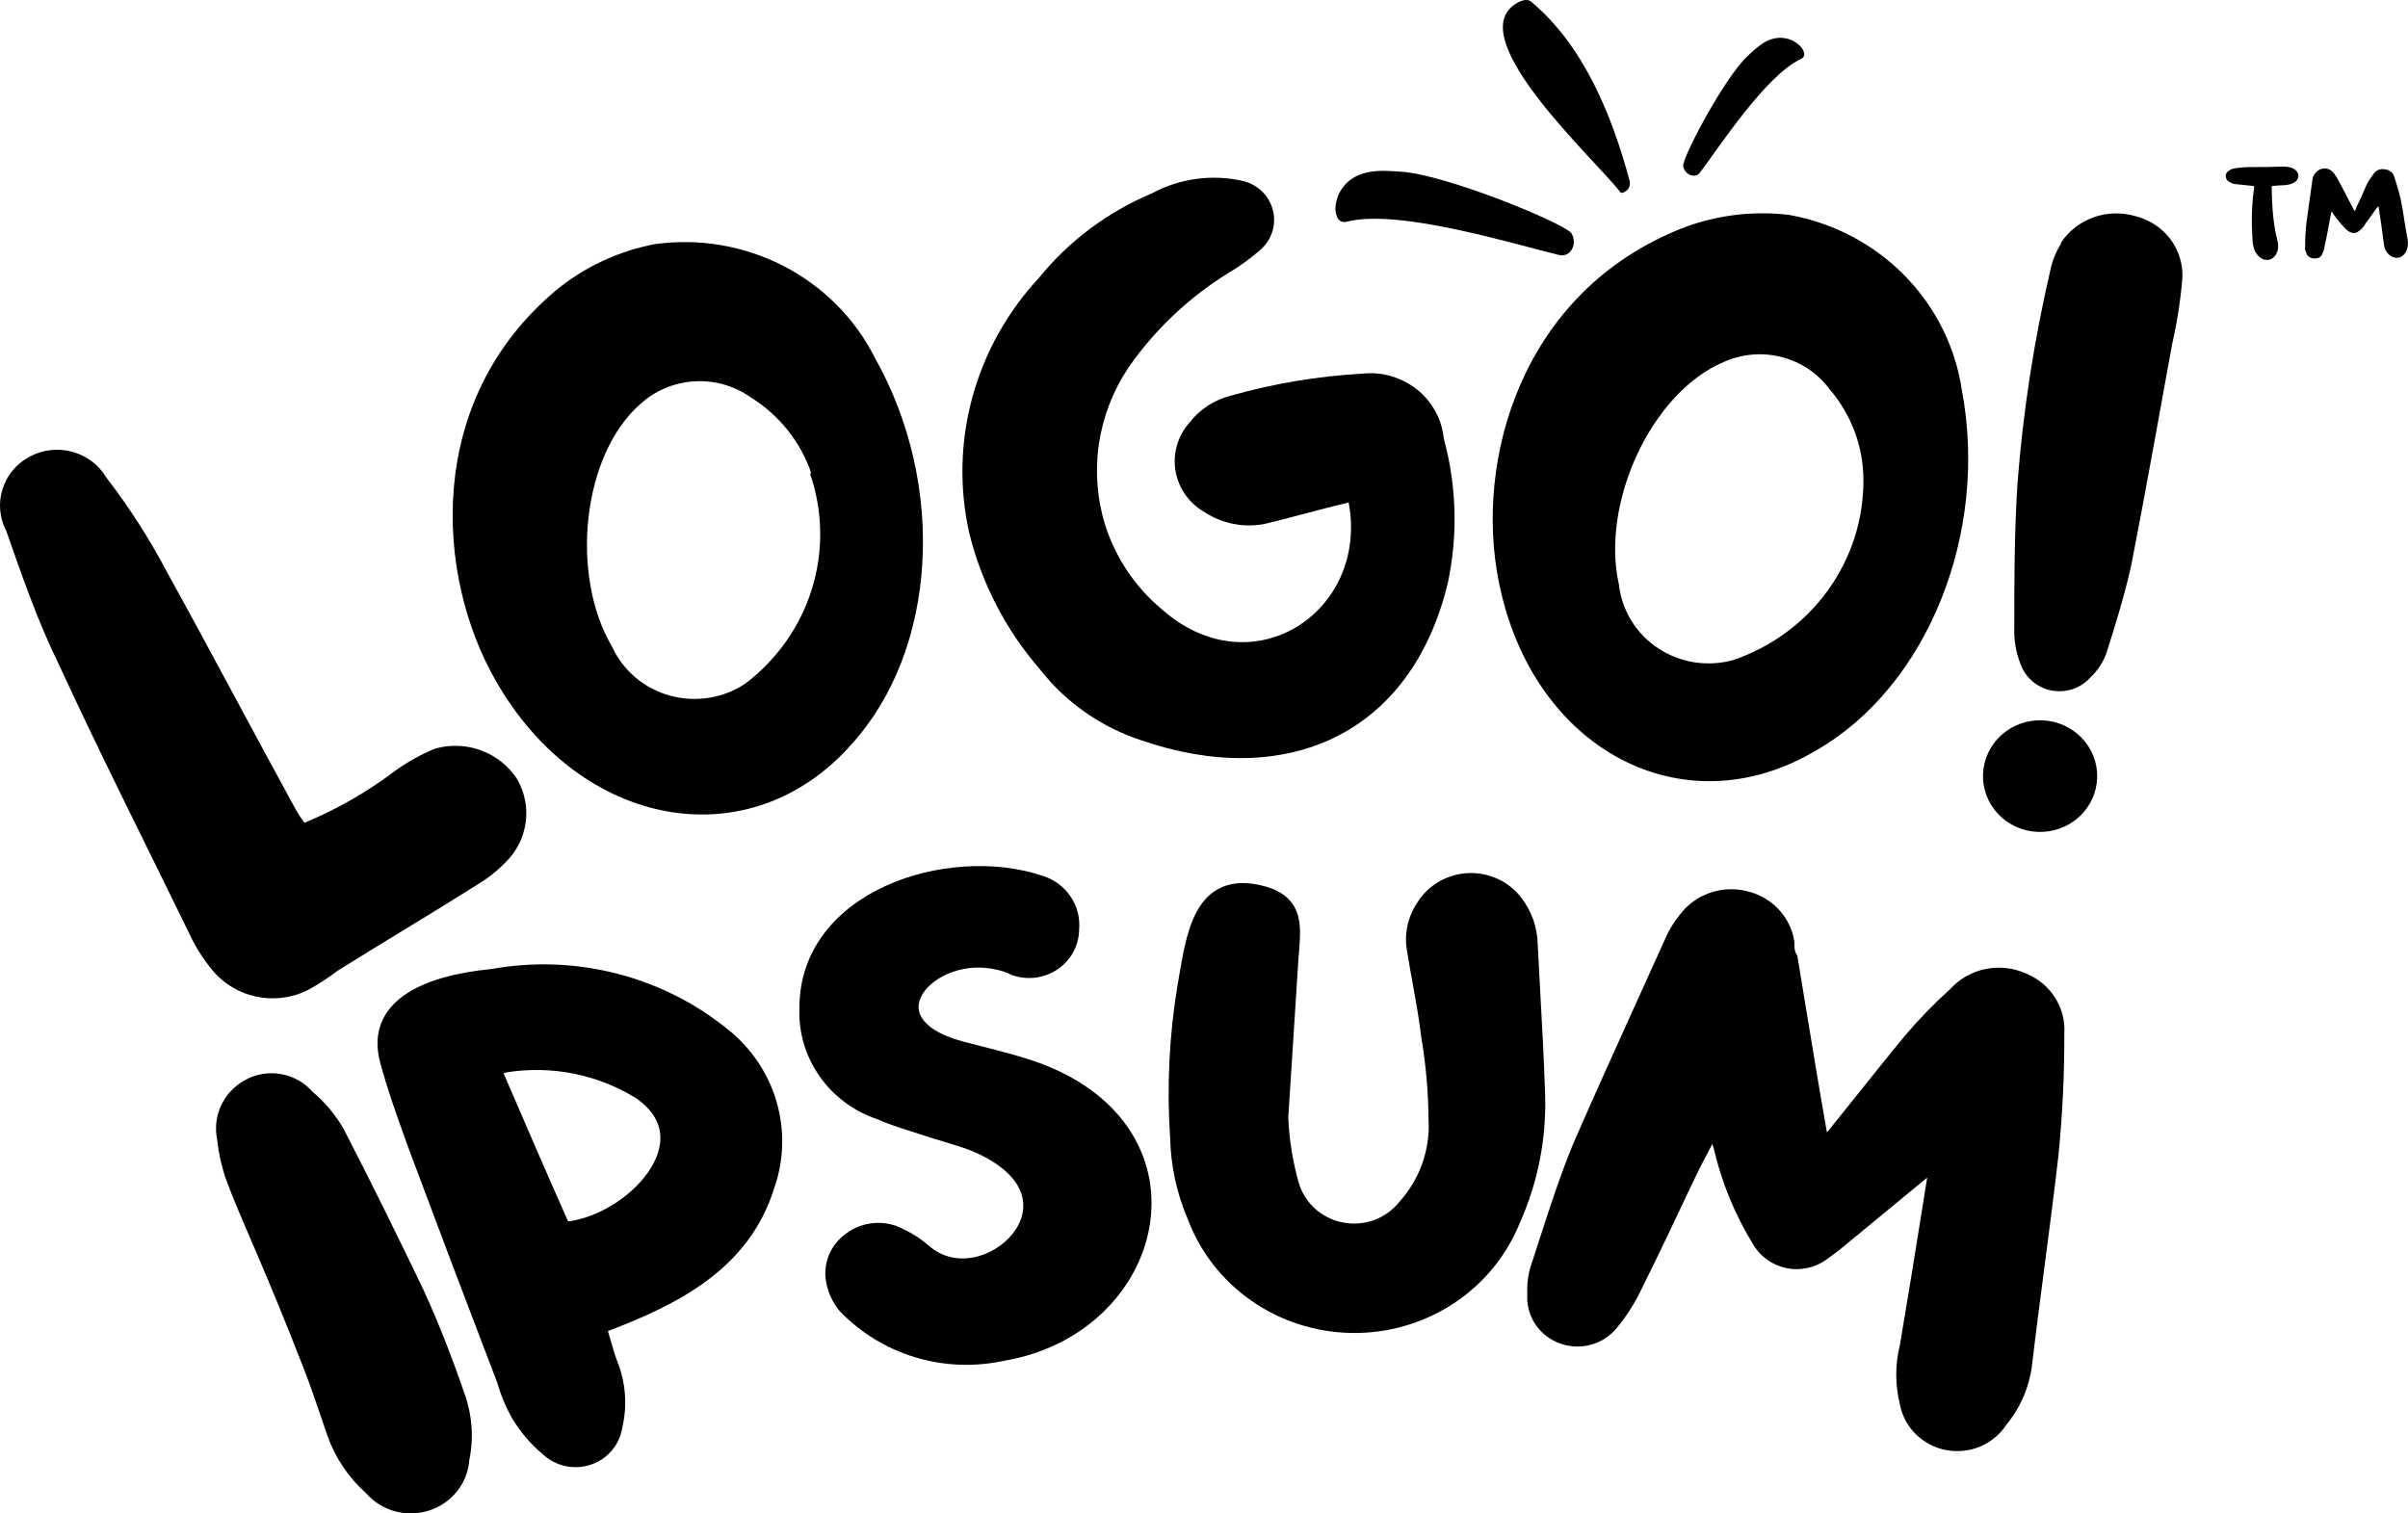
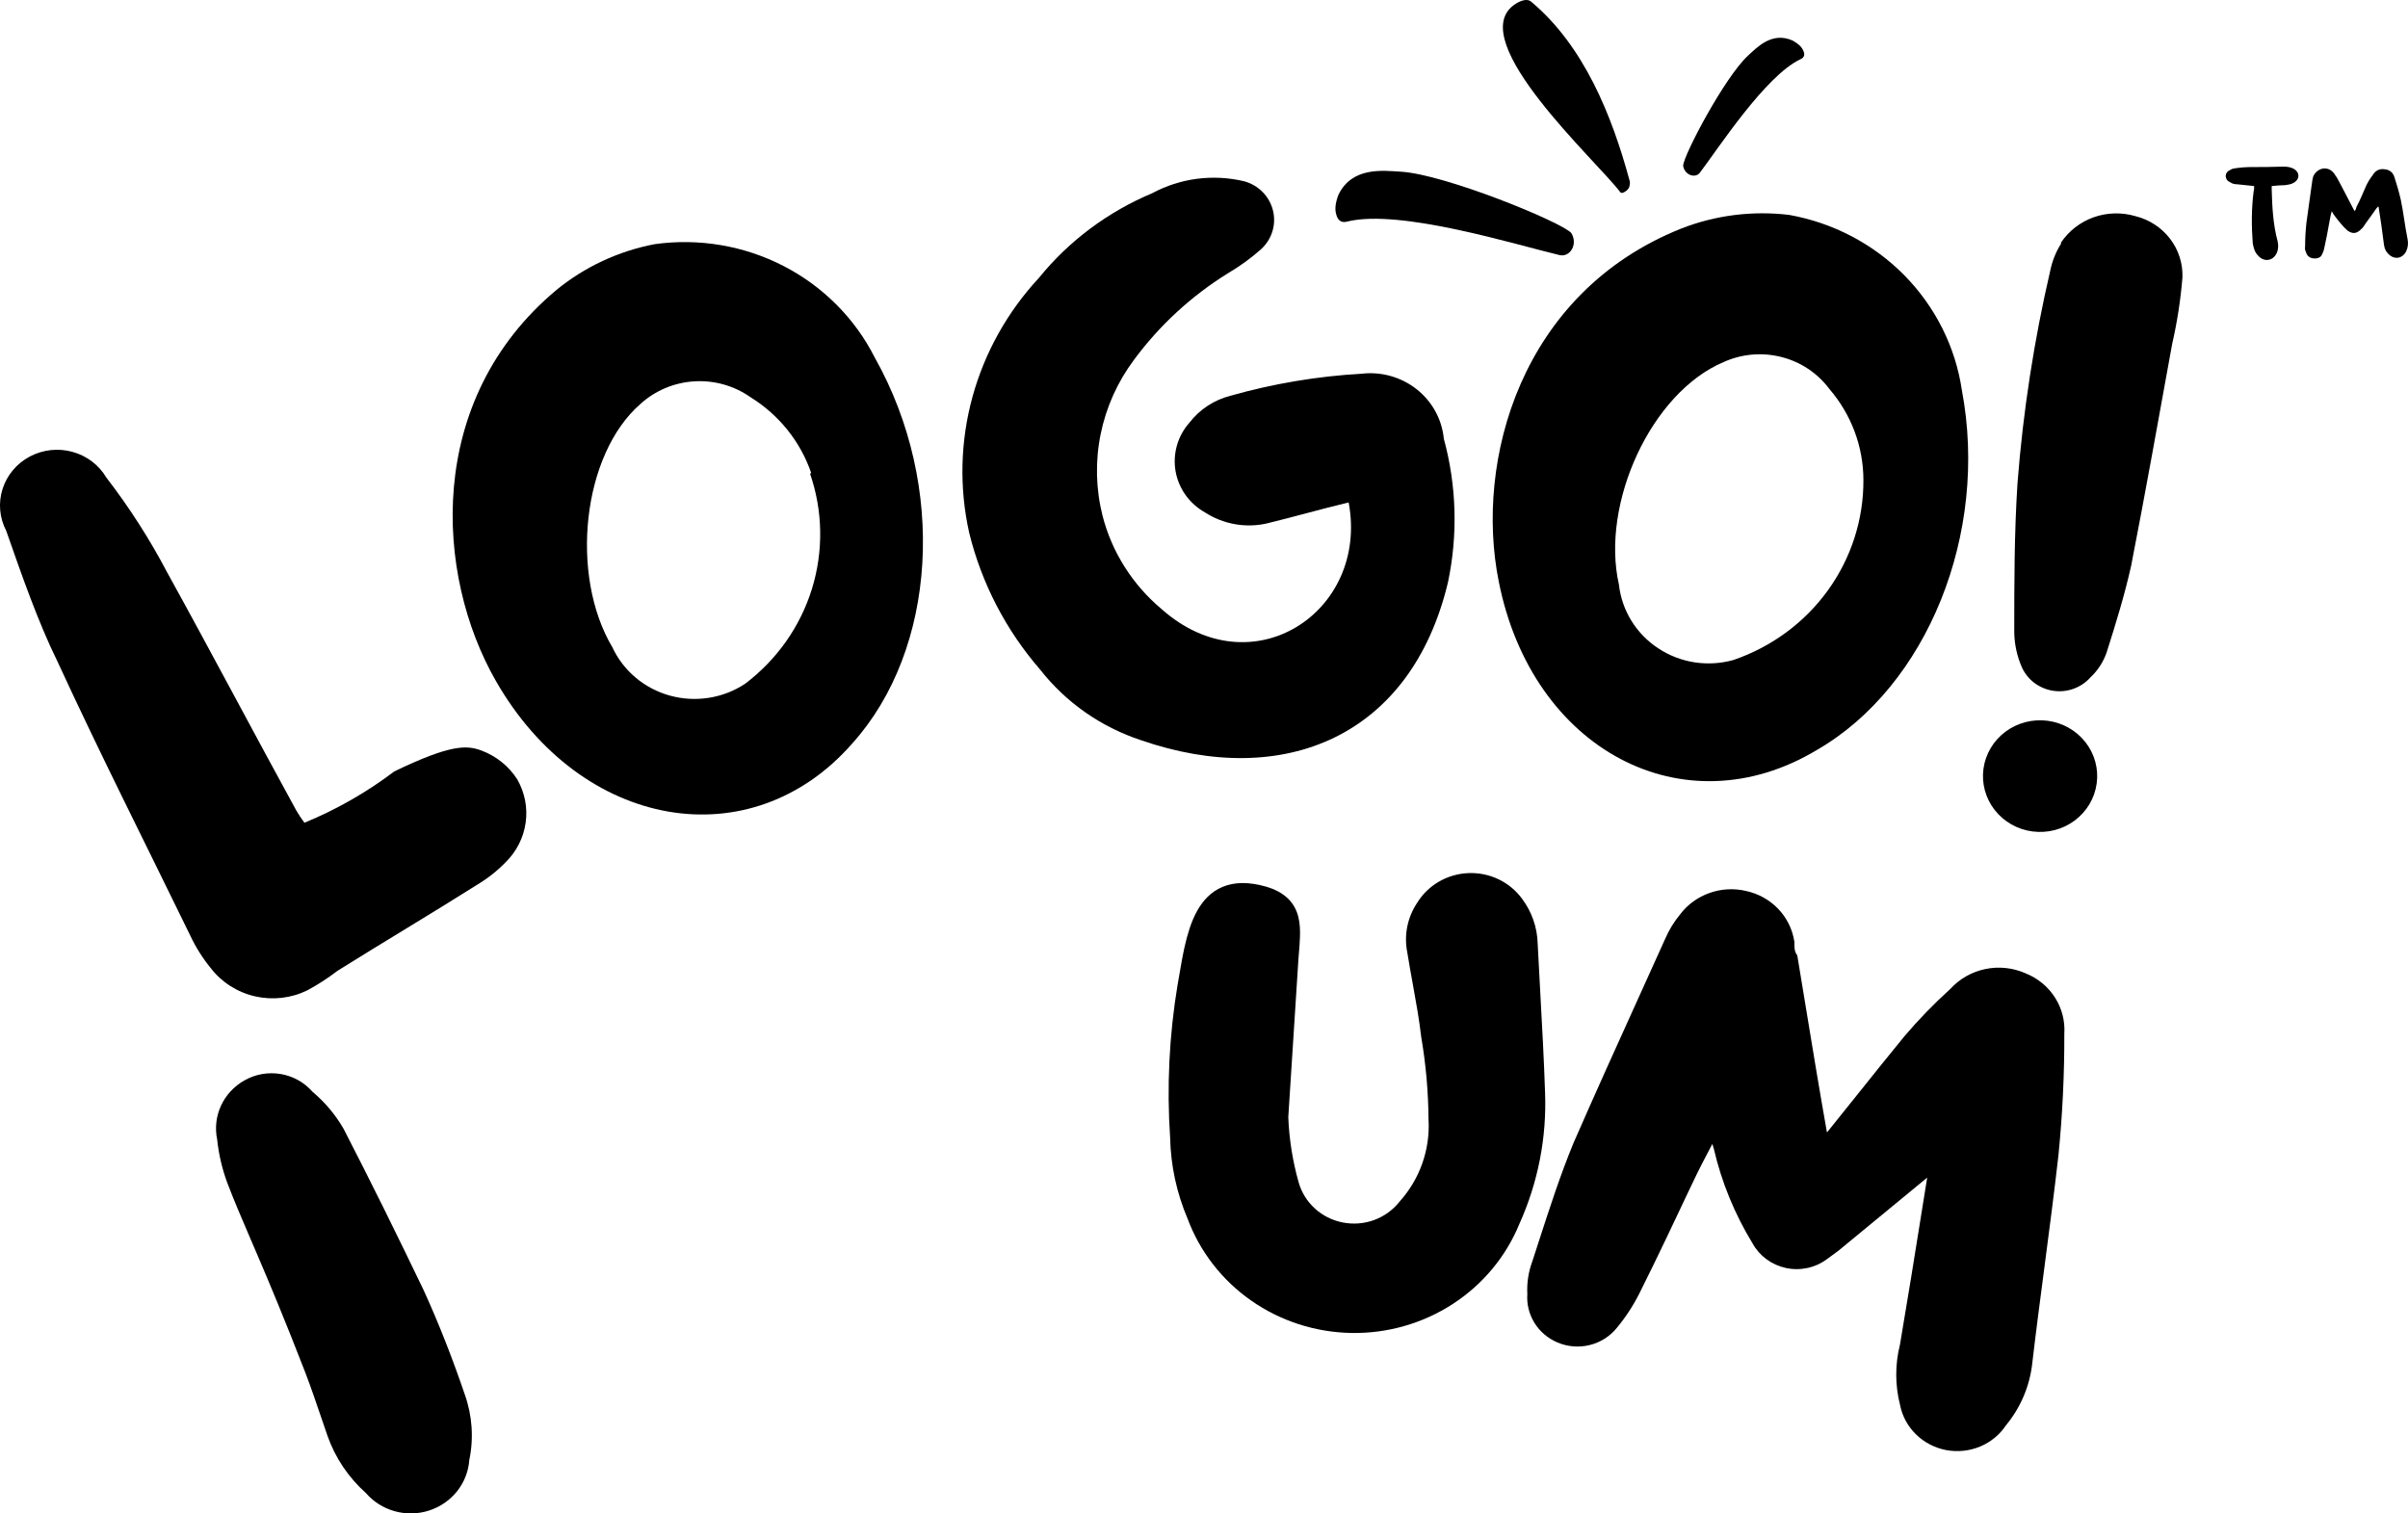
<svg xmlns="http://www.w3.org/2000/svg" width="70" height="44" viewBox="0 0 70 44" fill="none">
  <g id="logo-74" clip-path="url(#clip0_438_276)">
    <path id="Vector" d="M65.527 5.409C65.527 5.46 65.527 5.524 65.513 5.562C65.448 6.063 65.448 6.563 65.487 7.076C65.513 7.204 65.54 7.332 65.645 7.435C65.815 7.627 66.078 7.589 66.183 7.358C66.235 7.243 66.235 7.127 66.209 7.012C66.078 6.524 66.051 6.011 66.038 5.511C66.038 5.486 66.038 5.447 66.038 5.409C66.183 5.396 66.314 5.383 66.432 5.383C66.524 5.37 66.602 5.357 66.668 5.319C66.865 5.216 66.865 4.998 66.655 4.896C66.576 4.857 66.471 4.844 66.379 4.844C66.051 4.857 65.723 4.857 65.395 4.857C65.277 4.857 65.159 4.87 65.041 4.883C64.976 4.896 64.897 4.896 64.844 4.934C64.753 4.973 64.7 5.037 64.7 5.126C64.713 5.216 64.753 5.268 64.844 5.306C64.897 5.344 64.963 5.357 65.028 5.357C65.186 5.37 65.356 5.396 65.527 5.409ZM69.134 5.999C69.134 6.011 69.147 6.024 69.147 6.024C69.2 6.371 69.252 6.704 69.291 7.037C69.305 7.153 69.318 7.256 69.396 7.345C69.567 7.563 69.829 7.538 69.947 7.307C70 7.191 70.013 7.076 69.987 6.948C69.908 6.563 69.869 6.178 69.79 5.806C69.737 5.575 69.672 5.357 69.606 5.152C69.567 5.024 69.475 4.934 69.318 4.921C69.16 4.896 69.042 4.973 68.977 5.088C68.898 5.191 68.832 5.293 68.78 5.409C68.688 5.614 68.609 5.819 68.504 6.011C68.491 6.063 68.478 6.101 68.452 6.14C68.439 6.114 68.426 6.101 68.426 6.101C68.255 5.781 68.098 5.46 67.927 5.152C67.901 5.126 67.888 5.101 67.875 5.075C67.796 4.96 67.704 4.896 67.56 4.896C67.429 4.908 67.324 4.985 67.258 5.101C67.232 5.152 67.232 5.191 67.219 5.242C67.166 5.652 67.101 6.063 67.048 6.473C67.022 6.704 67.009 6.935 67.009 7.166C66.996 7.217 67.009 7.281 67.035 7.332C67.061 7.435 67.14 7.499 67.245 7.512C67.376 7.525 67.468 7.486 67.507 7.384C67.547 7.307 67.56 7.243 67.573 7.179C67.626 6.948 67.665 6.73 67.704 6.512C67.73 6.383 67.743 6.281 67.783 6.14C67.809 6.191 67.835 6.229 67.862 6.268C67.98 6.422 68.098 6.576 68.242 6.704C68.386 6.807 68.504 6.794 68.622 6.678C68.649 6.653 68.662 6.64 68.688 6.614C68.806 6.435 68.95 6.255 69.068 6.076C69.095 6.05 69.108 6.024 69.134 5.999Z" fill="black" />
    <path id="Vector_2" d="M38.909 5.661C38.817 5.904 38.8 6.08 38.842 6.226C38.889 6.424 39.009 6.489 39.173 6.439C40.714 6.066 44.093 7.124 45.343 7.418C45.639 7.48 45.879 7.108 45.677 6.774C45.383 6.451 42.006 5.067 40.718 4.991C40.212 4.963 39.309 4.837 38.909 5.661Z" fill="black" />
    <path id="Vector_3" d="M52.114 1.18C52.278 1.272 52.37 1.361 52.415 1.46C52.482 1.589 52.447 1.679 52.333 1.725C51.315 2.211 49.959 4.303 49.412 5.025C49.28 5.191 48.974 5.094 48.928 4.821C48.937 4.512 50.139 2.242 50.809 1.623C51.073 1.382 51.508 0.908 52.114 1.18Z" fill="black" />
    <path id="Vector_4" d="M44.003 0.15C44.2 0.004 44.405 -0.047 44.51 0.048C46.046 1.333 46.861 3.368 47.366 5.231C47.385 5.274 47.386 5.336 47.371 5.401C47.365 5.457 47.323 5.515 47.257 5.561C47.187 5.611 47.126 5.626 47.098 5.583C46.424 4.687 42.578 1.202 44.003 0.15Z" fill="black" />
-     <path id="Vector_5" d="M11.461 22.428C11.829 22.16 12.23 21.936 12.653 21.763C13.097 21.639 13.569 21.66 13.999 21.822C14.43 21.984 14.794 22.278 15.038 22.661C15.256 23.043 15.342 23.483 15.281 23.916C15.221 24.349 15.019 24.752 14.704 25.063C14.461 25.315 14.184 25.534 13.882 25.715C12.534 26.567 11.175 27.371 9.815 28.222C9.537 28.435 9.242 28.626 8.933 28.793C8.463 29.023 7.925 29.084 7.414 28.967C6.902 28.85 6.448 28.562 6.131 28.152C5.894 27.862 5.693 27.545 5.535 27.208C4.247 24.561 2.911 21.926 1.671 19.233C1.099 18.067 0.634 16.727 0.181 15.432C-0.015 15.056 -0.054 14.621 0.074 14.217C0.202 13.814 0.485 13.476 0.864 13.274C1.243 13.072 1.688 13.022 2.104 13.136C2.519 13.249 2.873 13.517 3.09 13.882C3.757 14.748 4.348 15.669 4.855 16.633C6.143 18.965 7.371 21.297 8.611 23.559C8.683 23.684 8.763 23.804 8.85 23.92C9.783 23.536 10.661 23.035 11.461 22.428Z" fill="black" />
+     <path id="Vector_5" d="M11.461 22.428C13.097 21.639 13.569 21.66 13.999 21.822C14.43 21.984 14.794 22.278 15.038 22.661C15.256 23.043 15.342 23.483 15.281 23.916C15.221 24.349 15.019 24.752 14.704 25.063C14.461 25.315 14.184 25.534 13.882 25.715C12.534 26.567 11.175 27.371 9.815 28.222C9.537 28.435 9.242 28.626 8.933 28.793C8.463 29.023 7.925 29.084 7.414 28.967C6.902 28.85 6.448 28.562 6.131 28.152C5.894 27.862 5.693 27.545 5.535 27.208C4.247 24.561 2.911 21.926 1.671 19.233C1.099 18.067 0.634 16.727 0.181 15.432C-0.015 15.056 -0.054 14.621 0.074 14.217C0.202 13.814 0.485 13.476 0.864 13.274C1.243 13.072 1.688 13.022 2.104 13.136C2.519 13.249 2.873 13.517 3.09 13.882C3.757 14.748 4.348 15.669 4.855 16.633C6.143 18.965 7.371 21.297 8.611 23.559C8.683 23.684 8.763 23.804 8.85 23.92C9.783 23.536 10.661 23.035 11.461 22.428Z" fill="black" />
    <path id="Vector_6" d="M24.776 21.614C21.83 24.983 16.894 24.132 14.414 19.795C12.649 16.718 12.339 11.634 16.178 8.428C16.998 7.757 17.979 7.3 19.028 7.099C20.315 6.919 21.627 7.141 22.777 7.733C23.927 8.326 24.856 9.259 25.431 10.399C27.53 14.129 27.232 18.886 24.776 21.614ZM23.583 13.756C23.27 12.839 22.643 12.057 21.806 11.541C21.333 11.211 20.759 11.051 20.179 11.087C19.599 11.123 19.049 11.354 18.623 11.739C16.918 13.22 16.56 16.729 17.8 18.816C17.958 19.156 18.19 19.459 18.48 19.702C18.77 19.946 19.111 20.124 19.479 20.225C19.847 20.326 20.233 20.347 20.611 20.287C20.988 20.227 21.347 20.087 21.663 19.877C22.588 19.176 23.266 18.212 23.604 17.117C23.941 16.022 23.922 14.851 23.547 13.768L23.583 13.756Z" fill="black" />
    <path id="Vector_7" d="M36.796 15.225C36.494 15.289 36.183 15.292 35.88 15.236C35.577 15.18 35.288 15.065 35.031 14.899C34.806 14.773 34.613 14.6 34.464 14.392C34.316 14.185 34.217 13.947 34.173 13.698C34.13 13.448 34.144 13.192 34.214 12.948C34.284 12.704 34.408 12.478 34.578 12.287C34.874 11.903 35.294 11.627 35.77 11.506C37.014 11.153 38.294 10.938 39.586 10.865C39.87 10.832 40.158 10.856 40.432 10.934C40.707 11.012 40.963 11.143 41.185 11.319C41.407 11.495 41.591 11.712 41.726 11.959C41.861 12.205 41.944 12.475 41.971 12.754C42.344 14.12 42.384 15.554 42.09 16.939C41.017 21.416 37.321 22.955 33.171 21.521C32.006 21.137 30.985 20.423 30.238 19.469C29.241 18.32 28.535 16.958 28.175 15.493C27.883 14.189 27.915 12.835 28.268 11.545C28.621 10.255 29.284 9.067 30.202 8.078C31.073 7.004 32.204 6.159 33.493 5.618C34.307 5.179 35.26 5.055 36.164 5.269C36.369 5.324 36.555 5.432 36.703 5.582C36.851 5.731 36.955 5.917 37.005 6.119C37.055 6.321 37.049 6.533 36.987 6.732C36.925 6.931 36.809 7.11 36.653 7.251C36.355 7.514 36.032 7.748 35.687 7.95C34.627 8.61 33.704 9.461 32.968 10.457C32.486 11.101 32.154 11.841 31.995 12.625C31.836 13.408 31.855 14.216 32.05 14.992C32.321 16.05 32.921 16.999 33.767 17.708C36.391 20.04 39.801 17.79 39.205 14.607C38.334 14.817 37.571 15.039 36.796 15.225Z" fill="black" />
    <path id="Vector_8" d="M52.822 21.801C48.946 24.133 44.534 21.801 43.568 16.904C42.865 13.406 44.2 8.51 48.875 6.644C49.869 6.256 50.948 6.12 52.011 6.248C53.288 6.477 54.459 7.091 55.36 8.005C56.26 8.919 56.845 10.087 57.031 11.343C57.818 15.505 56.029 19.947 52.822 21.801ZM54.169 13.954C54.168 12.986 53.817 12.049 53.179 11.308C52.838 10.85 52.345 10.521 51.784 10.379C51.223 10.236 50.629 10.289 50.103 10.527C48.004 11.413 46.526 14.631 47.062 16.997C47.103 17.369 47.227 17.727 47.424 18.047C47.621 18.367 47.888 18.641 48.205 18.849C48.521 19.058 48.881 19.197 49.258 19.256C49.636 19.314 50.022 19.291 50.389 19.189C51.498 18.81 52.459 18.102 53.136 17.164C53.814 16.225 54.175 15.103 54.169 13.954Z" fill="black" />
    <path id="Vector_9" d="M60.95 22.78C60.892 23.207 60.662 23.593 60.312 23.855C59.962 24.116 59.521 24.23 59.084 24.173C58.648 24.116 58.252 23.892 57.985 23.549C57.718 23.207 57.601 22.775 57.659 22.349C57.718 21.922 57.947 21.535 58.297 21.274C58.647 21.013 59.089 20.898 59.525 20.955C59.962 21.013 60.357 21.237 60.624 21.579C60.892 21.921 61.009 22.353 60.95 22.78ZM59.913 7.052C60.14 6.714 60.472 6.456 60.861 6.317C61.25 6.179 61.675 6.167 62.071 6.283C62.474 6.382 62.83 6.613 63.08 6.937C63.33 7.262 63.458 7.661 63.443 8.067C63.39 8.718 63.29 9.365 63.144 10.002C62.751 12.159 62.369 14.316 61.952 16.449C61.761 17.3 61.511 18.116 61.236 18.979C61.141 19.249 60.982 19.493 60.772 19.69C60.641 19.839 60.474 19.953 60.286 20.022C60.098 20.091 59.896 20.113 59.697 20.085C59.499 20.057 59.311 19.98 59.15 19.863C58.99 19.745 58.863 19.589 58.78 19.411C58.638 19.09 58.561 18.745 58.554 18.396C58.554 16.951 58.554 15.493 58.649 14.036C58.811 11.956 59.13 9.891 59.603 7.857C59.659 7.584 59.764 7.324 59.913 7.087V7.052Z" fill="black" />
    <path id="Vector_10" fill-rule="evenodd" clip-rule="evenodd" d="M6.423 32.149C6.282 32.456 6.244 32.799 6.313 33.129C6.358 33.563 6.459 33.991 6.612 34.401C6.803 34.904 7.017 35.401 7.28 36.014C7.341 36.155 7.404 36.302 7.47 36.457C7.826 37.287 8.272 38.348 8.867 39.884C9.035 40.32 9.184 40.76 9.335 41.203C9.396 41.382 9.457 41.561 9.519 41.741C9.743 42.38 10.129 42.955 10.639 43.41C10.856 43.661 11.144 43.843 11.467 43.934C11.796 44.027 12.145 44.022 12.471 43.917C12.796 43.813 13.082 43.616 13.291 43.351C13.496 43.091 13.618 42.778 13.642 42.451C13.775 41.813 13.729 41.152 13.51 40.538C13.162 39.517 12.766 38.496 12.309 37.496L12.307 37.492C11.555 35.928 10.791 34.376 9.99 32.822L9.984 32.811C9.75 32.407 9.446 32.045 9.085 31.742C8.85 31.472 8.527 31.29 8.17 31.227C7.805 31.163 7.429 31.227 7.109 31.409C6.806 31.579 6.566 31.837 6.423 32.149Z" fill="black" />
-     <path id="Vector_11" fill-rule="evenodd" clip-rule="evenodd" d="M17.905 28.299C16.727 28 15.495 27.957 14.298 28.171C13.37 28.261 12.458 28.47 11.825 28.884C11.502 29.095 11.242 29.366 11.097 29.71C10.951 30.056 10.933 30.452 11.052 30.893C11.27 31.701 11.553 32.486 11.835 33.269L11.881 33.396L11.882 33.399C12.731 35.673 13.589 37.94 14.454 40.199C14.555 40.555 14.698 40.898 14.879 41.222L14.883 41.228C15.123 41.63 15.43 41.99 15.793 42.292C15.974 42.459 16.198 42.574 16.442 42.625C16.687 42.677 16.942 42.662 17.18 42.581C17.417 42.501 17.627 42.359 17.787 42.169C17.945 41.983 18.048 41.759 18.086 41.521C18.242 40.872 18.192 40.193 17.942 39.573C17.864 39.365 17.803 39.152 17.739 38.927C17.717 38.853 17.695 38.776 17.672 38.699C19.653 37.942 21.761 36.924 22.502 34.556C22.792 33.738 22.816 32.852 22.571 32.019C22.326 31.186 21.822 30.447 21.13 29.905C20.188 29.146 19.087 28.598 17.905 28.299ZM14.638 31.203C14.677 31.192 14.716 31.182 14.756 31.172C16.045 30.974 17.364 31.238 18.471 31.916C18.958 32.247 19.158 32.616 19.192 32.97C19.227 33.335 19.092 33.73 18.819 34.111C18.304 34.828 17.364 35.403 16.515 35.51C15.896 34.117 15.267 32.666 14.638 31.203Z" fill="black" />
-     <path id="Vector_12" d="M25.765 25.747C27.169 25.113 28.907 25.004 30.268 25.45C30.611 25.547 30.908 25.758 31.109 26.047C31.309 26.334 31.401 26.679 31.37 27.024C31.368 27.249 31.312 27.469 31.206 27.668C31.098 27.871 30.942 28.045 30.751 28.176C30.56 28.307 30.339 28.392 30.108 28.422C29.876 28.452 29.641 28.427 29.421 28.349L29.404 28.343L29.389 28.335C29.276 28.278 29.157 28.235 29.033 28.206L29.025 28.205C28.068 27.956 27.165 28.368 26.835 28.874C26.678 29.115 26.659 29.359 26.79 29.581C26.93 29.818 27.274 30.084 27.97 30.274C28.162 30.325 28.358 30.375 28.557 30.425C29.108 30.565 29.68 30.71 30.233 30.91L30.235 30.911C32.788 31.861 33.739 33.827 33.413 35.677C33.091 37.507 31.529 39.171 29.179 39.564C28.324 39.749 27.434 39.713 26.598 39.459C25.759 39.205 25.003 38.74 24.405 38.111L24.39 38.095C24.201 37.858 24.074 37.58 24.017 37.284C23.966 37.018 23.993 36.742 24.096 36.49C24.198 36.24 24.372 36.023 24.595 35.865C24.831 35.686 25.116 35.579 25.414 35.557C25.711 35.534 26.008 35.597 26.268 35.738C26.529 35.861 26.771 36.018 26.988 36.205L26.992 36.208C27.377 36.552 27.842 36.641 28.289 36.558C28.741 36.474 29.167 36.212 29.441 35.865C29.713 35.52 29.822 35.109 29.692 34.711C29.562 34.31 29.17 33.861 28.308 33.485C28.083 33.391 27.85 33.316 27.607 33.243C27.541 33.223 27.475 33.203 27.407 33.183C27.228 33.13 27.043 33.075 26.862 33.014C26.737 32.973 26.613 32.933 26.491 32.894C26.155 32.788 25.829 32.684 25.514 32.544C24.83 32.316 24.239 31.879 23.829 31.297C23.417 30.712 23.21 30.013 23.238 29.304C23.24 27.575 24.353 26.385 25.765 25.747Z" fill="black" />
    <path id="Vector_13" d="M43.562 25.563C43.29 25.433 42.989 25.372 42.686 25.384C42.384 25.396 42.089 25.481 41.828 25.633C41.57 25.783 41.353 25.994 41.198 26.246C41.056 26.458 40.957 26.696 40.908 26.945C40.859 27.194 40.86 27.45 40.911 27.699C40.962 28.018 41.018 28.329 41.074 28.635C41.166 29.142 41.255 29.637 41.314 30.142L41.316 30.155C41.451 30.948 41.521 31.749 41.527 32.552L41.528 32.563C41.574 33.431 41.272 34.281 40.686 34.934L40.677 34.945C40.486 35.184 40.232 35.366 39.941 35.472C39.651 35.577 39.336 35.601 39.032 35.541C38.729 35.482 38.448 35.341 38.222 35.134C37.995 34.928 37.832 34.663 37.75 34.37C37.576 33.755 37.476 33.121 37.45 32.483L37.747 27.857C37.752 27.797 37.757 27.735 37.762 27.672C37.773 27.531 37.785 27.388 37.789 27.255C37.797 27.058 37.791 26.856 37.744 26.665C37.696 26.47 37.605 26.284 37.443 26.126C37.283 25.969 37.067 25.853 36.795 25.775C36.304 25.636 35.888 25.64 35.542 25.784C35.195 25.927 34.958 26.194 34.79 26.502C34.623 26.808 34.516 27.17 34.435 27.532C34.375 27.801 34.327 28.083 34.281 28.352C34.265 28.445 34.249 28.535 34.234 28.624L34.233 28.626C33.988 30.1 33.915 31.596 34.016 33.086C34.034 33.891 34.206 34.686 34.522 35.429C34.879 36.389 35.524 37.221 36.374 37.814C37.225 38.409 38.242 38.736 39.288 38.754C40.334 38.771 41.361 38.477 42.232 37.911C43.103 37.346 43.777 36.535 44.166 35.588C44.711 34.38 44.967 33.067 44.914 31.748C44.882 30.785 44.828 29.815 44.775 28.85C44.749 28.376 44.723 27.904 44.7 27.434C44.688 26.963 44.529 26.507 44.244 26.127C44.068 25.887 43.834 25.693 43.562 25.563Z" fill="black" />
    <path id="Vector_14" d="M53.196 32.817C53.168 32.852 53.139 32.887 53.109 32.924C52.888 31.675 52.682 30.427 52.477 29.176C52.403 28.728 52.329 28.277 52.255 27.828L52.246 27.778L52.219 27.735C52.168 27.653 52.163 27.573 52.163 27.403V27.383L52.159 27.364C52.104 27.012 51.941 26.684 51.692 26.424C51.444 26.165 51.122 25.984 50.768 25.906C50.414 25.82 50.042 25.839 49.7 25.96C49.358 26.08 49.059 26.296 48.843 26.581C48.662 26.8 48.514 27.043 48.403 27.302C48.152 27.86 47.898 28.42 47.644 28.981L47.639 28.991C47.004 30.392 46.365 31.803 45.744 33.225L45.742 33.229C45.361 34.151 45.047 35.123 44.733 36.091C44.67 36.284 44.608 36.477 44.545 36.67C44.431 36.976 44.382 37.3 44.399 37.625C44.378 37.915 44.45 38.205 44.603 38.455C44.759 38.71 44.994 38.911 45.273 39.029C45.569 39.156 45.899 39.182 46.212 39.105C46.525 39.028 46.803 38.852 47.002 38.604C47.256 38.298 47.474 37.965 47.652 37.612C48.178 36.56 48.681 35.496 49.181 34.436C49.375 34.026 49.563 33.658 49.777 33.259C49.791 33.308 49.806 33.356 49.822 33.404C50.046 34.37 50.425 35.294 50.944 36.145C51.042 36.325 51.179 36.482 51.345 36.606C51.513 36.731 51.707 36.819 51.913 36.864C52.119 36.909 52.333 36.909 52.539 36.865C52.746 36.821 52.94 36.733 53.108 36.608L53.441 36.364L56.023 34.237L55.87 35.189C55.661 36.497 55.453 37.794 55.232 39.091C55.087 39.666 55.087 40.267 55.233 40.842C55.295 41.165 55.455 41.463 55.692 41.697C55.931 41.933 56.237 42.094 56.57 42.158C56.903 42.221 57.248 42.186 57.561 42.056C57.868 41.928 58.13 41.713 58.313 41.439C58.739 40.923 59.004 40.298 59.077 39.638C59.186 38.706 59.31 37.762 59.434 36.818C59.577 35.73 59.719 34.642 59.84 33.575L59.84 33.572C59.956 32.404 60.013 31.231 60.009 30.058C60.034 29.687 59.94 29.318 59.738 29.002C59.536 28.685 59.237 28.439 58.884 28.298C58.517 28.135 58.105 28.091 57.71 28.174C57.318 28.256 56.963 28.458 56.696 28.751C56.22 29.181 55.773 29.642 55.359 30.13L55.356 30.134C54.903 30.685 54.454 31.247 54.008 31.805C53.736 32.145 53.465 32.484 53.196 32.817Z" fill="black" />
  </g>
  <defs>
    <clipPath id="clip0_438_276">
      <rect width="70" height="44" fill="white" />
    </clipPath>
  </defs>
</svg>